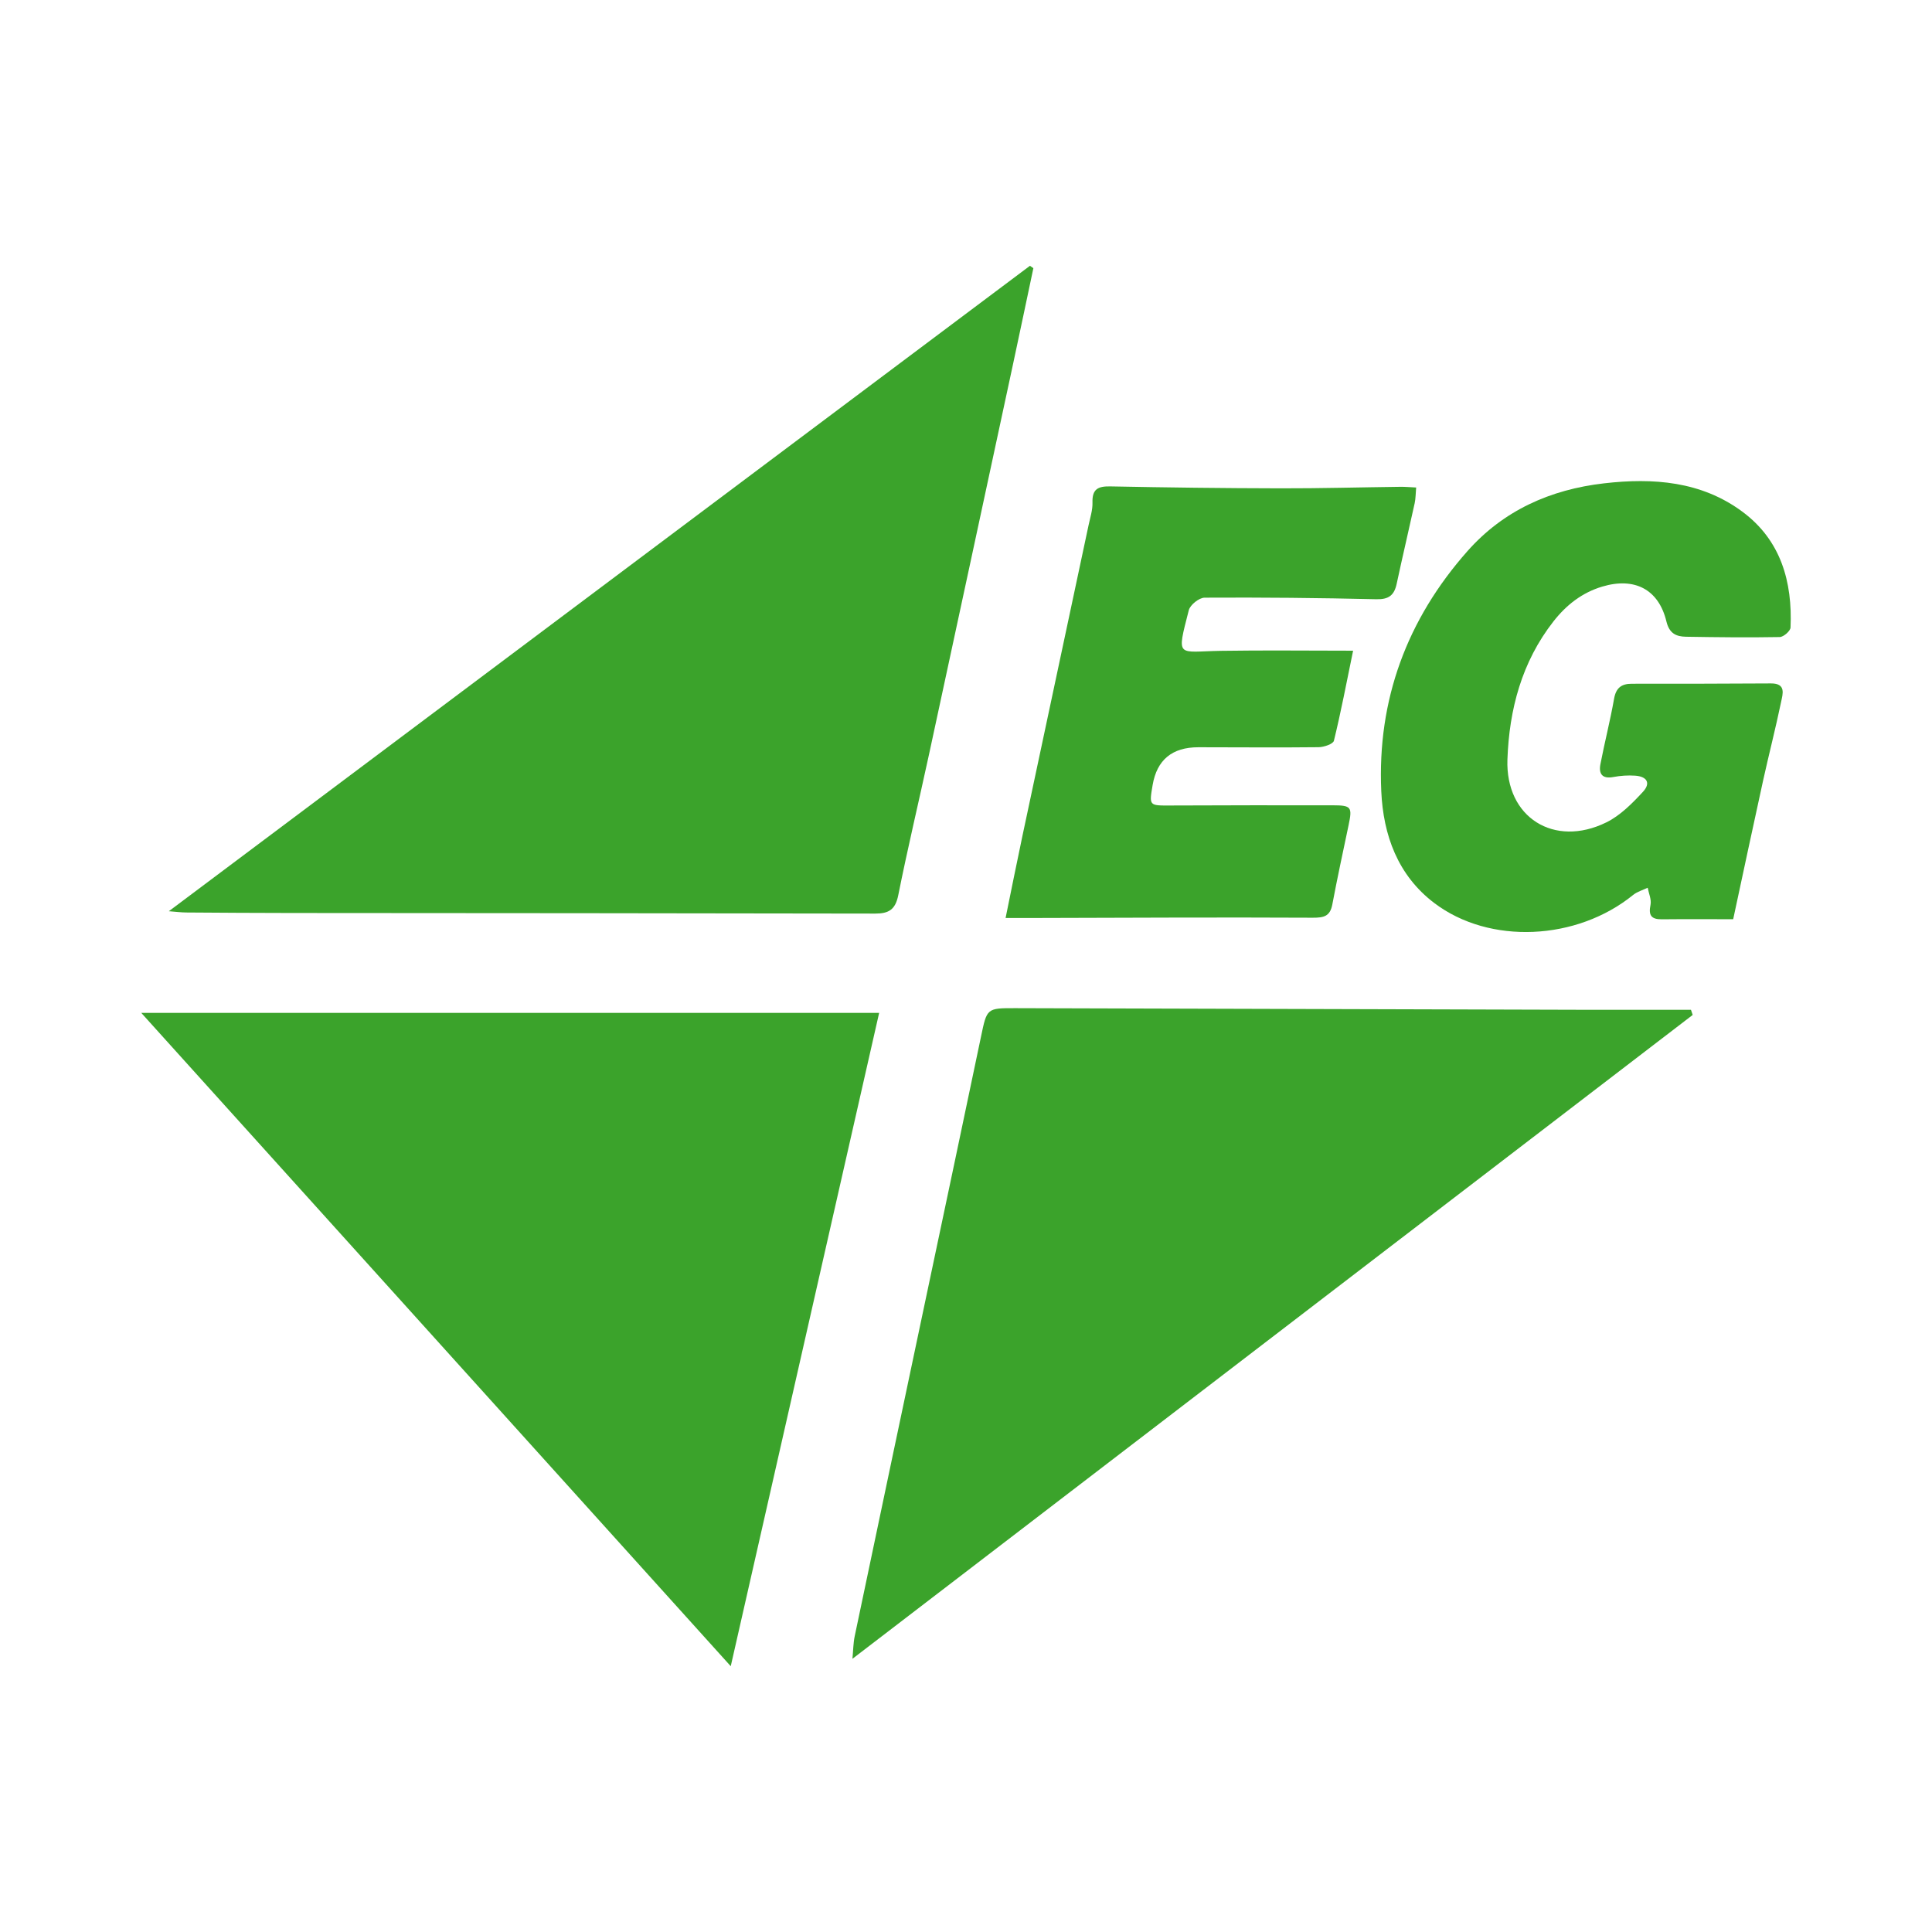
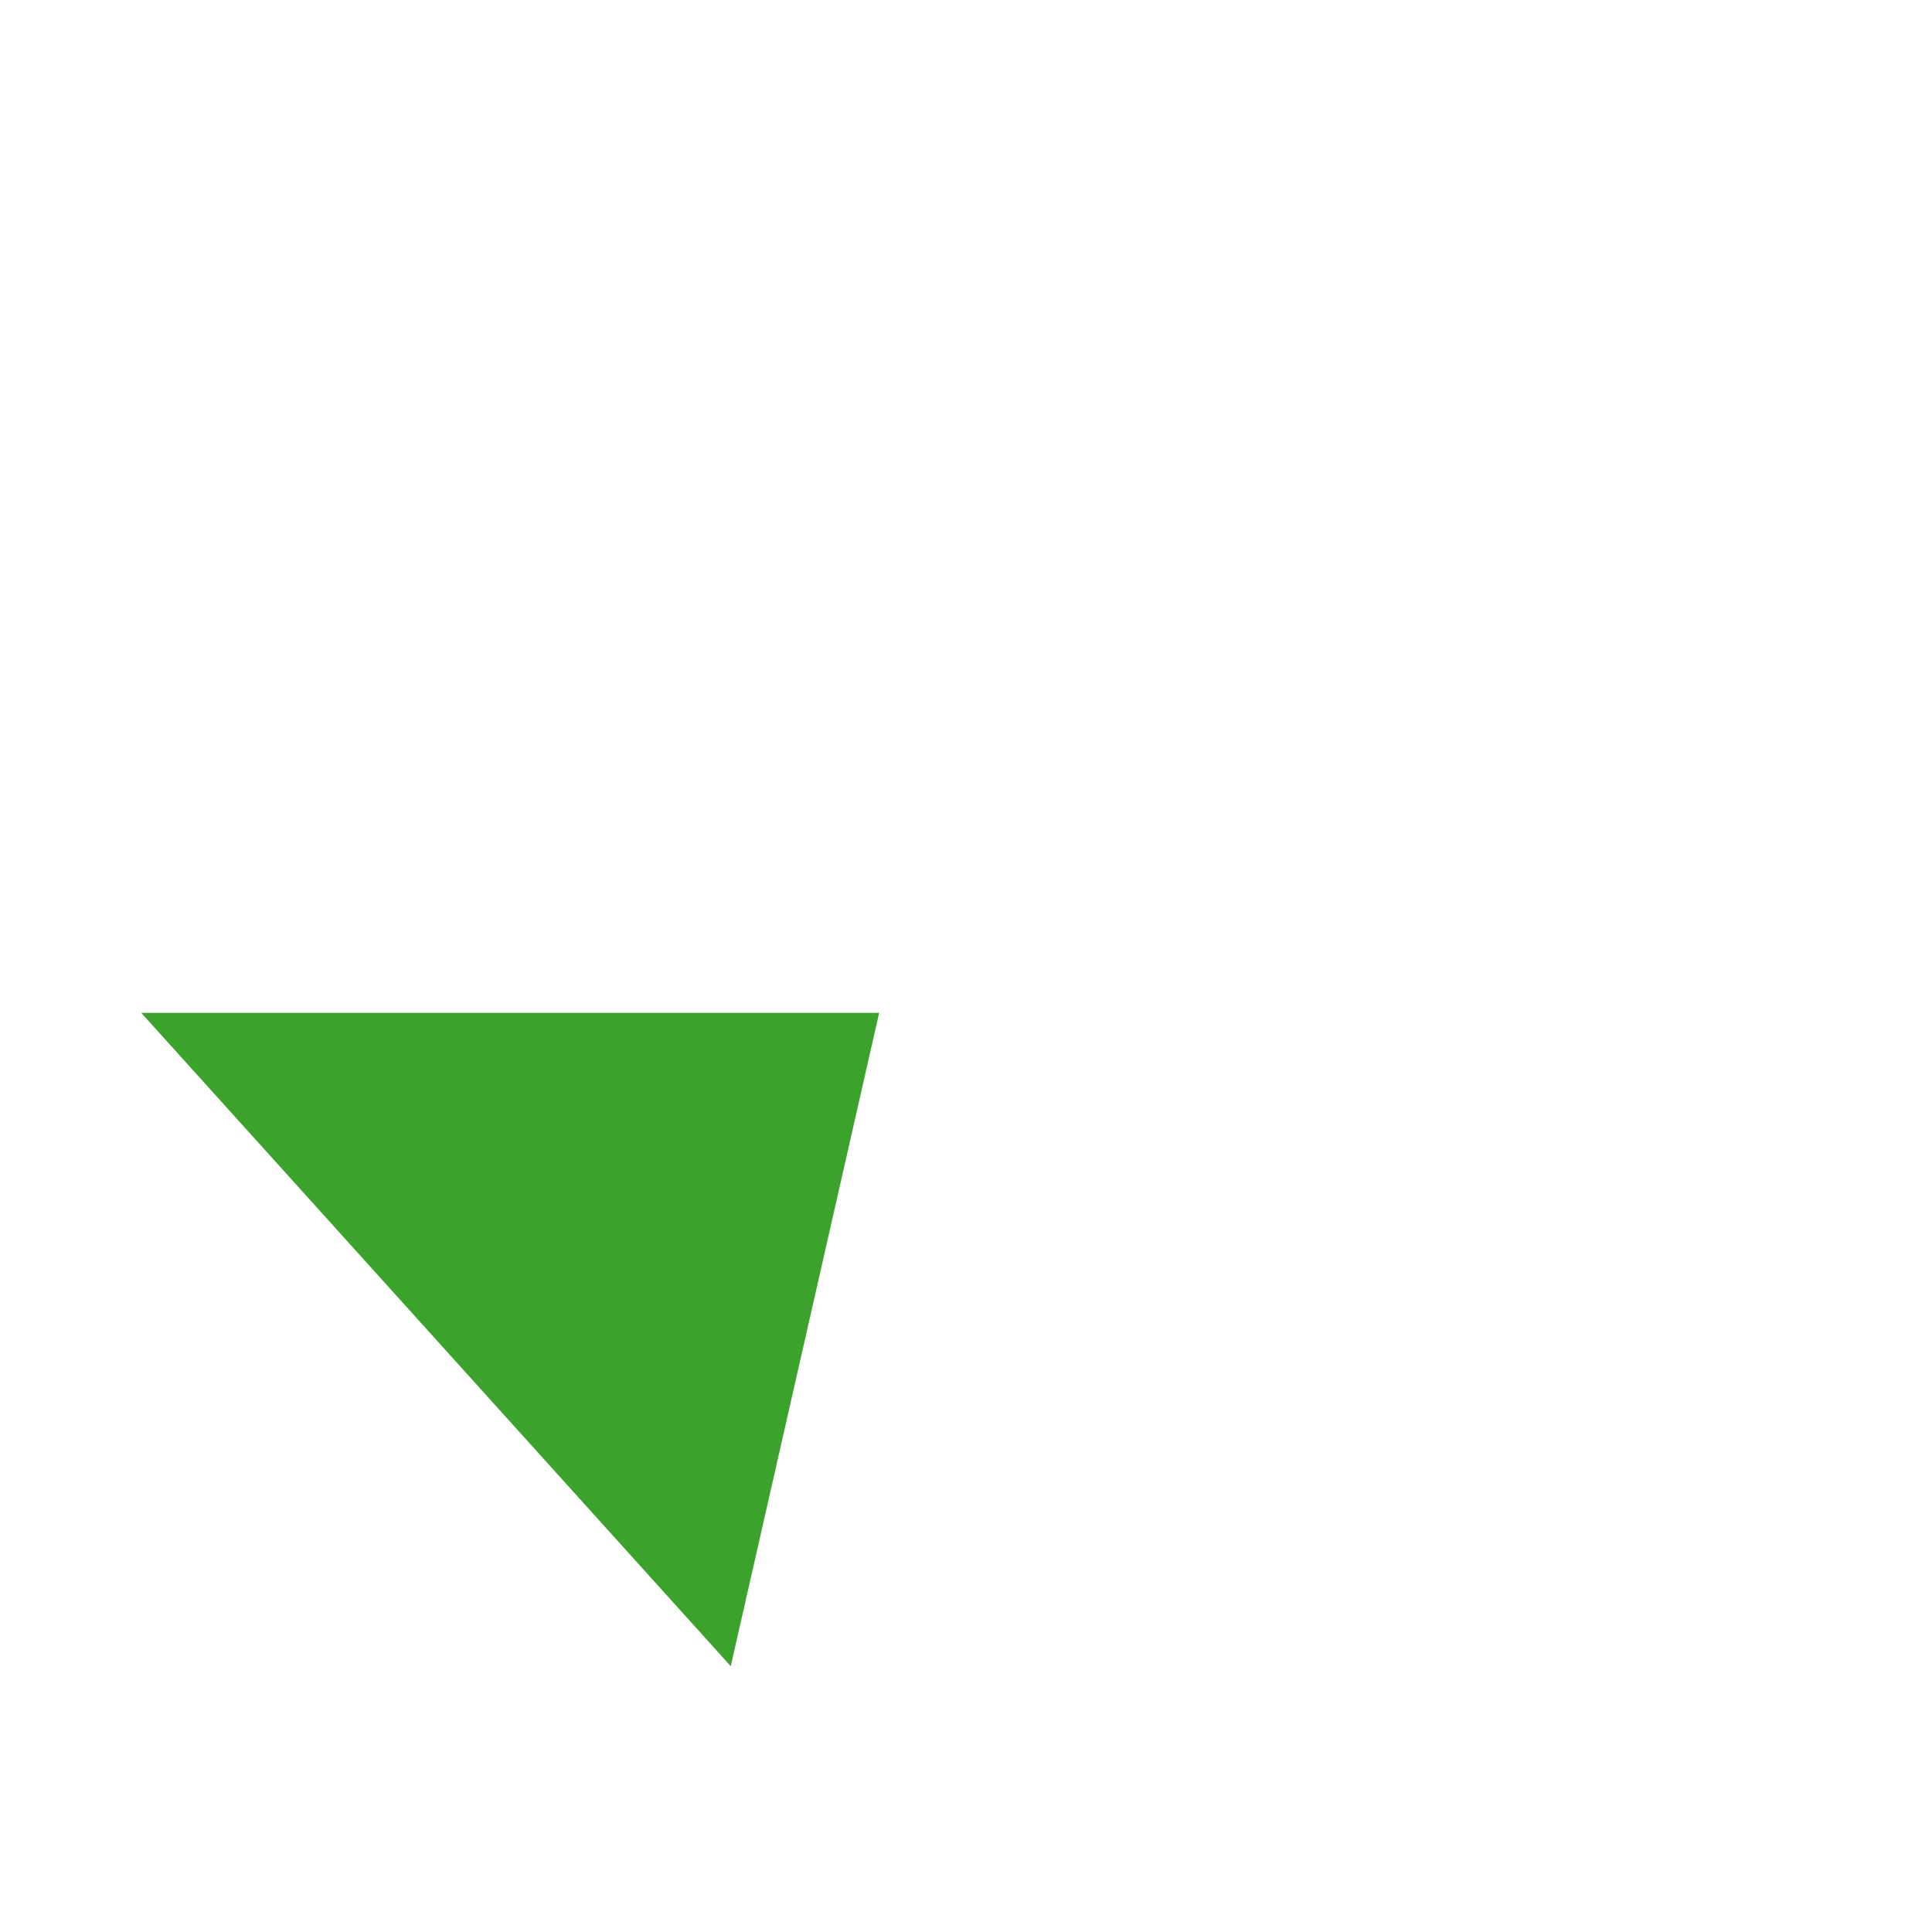
<svg xmlns="http://www.w3.org/2000/svg" id="Ebene_1" viewBox="0 0 1080 1080">
  <defs>
    <style>.cls-1{fill:#3ba32b;}</style>
  </defs>
  <path class="cls-1" d="m491.45,566.2c-27.71,121.97-55.22,243.11-82.96,365.22-110.17-122.1-219.32-243.07-329.53-365.22h412.49Z" />
-   <path class="cls-1" d="m94.38,509.38c161.26-120.87,321.31-240.83,481.36-360.8.64.44,1.28.89,1.92,1.33-3.76,17.77-7.48,35.56-11.3,53.32-15.64,72.77-31.27,145.54-46.99,218.29-5.69,26.32-11.96,52.52-17.24,78.92-1.61,8.03-5.28,10.27-12.91,10.26-108.84-.23-217.68-.24-326.52-.33-19.5-.02-38.99-.14-58.49-.28-2.98-.02-5.96-.42-9.85-.71Z" />
-   <path class="cls-1" d="m946.22,567.36c-156.16,119.66-312.31,239.32-469.7,359.92.44-4.63.45-8.74,1.27-12.67,13.55-64.65,27.21-129.27,40.84-193.9,9.92-47.04,19.91-94.07,29.74-141.13,3.34-15.98,3.16-16.06,19.34-16.01,104.77.29,209.54.62,314.31.9,21.08.06,42.15,0,63.23,0,.32.96.65,1.92.97,2.87Z" />
-   <path class="cls-1" d="m968.86,513.85c-13.24,0-26.56-.1-39.87.04-5.96.06-7.55-2.24-6.34-8.08.61-2.95-.98-6.36-1.58-9.56-2.74,1.32-5.85,2.18-8.15,4.04-31.49,25.56-80.27,27.95-111.17,4.49-20.42-15.51-28.51-37.98-29.61-62.5-2.28-51.08,14.34-95.96,48.18-134.2,20.16-22.78,46.38-34.44,76.31-37.89,27.49-3.17,54.41-1.2,77.42,15.88,21.42,15.9,28.01,39.07,26.87,64.74-.09,1.93-3.91,5.26-6.04,5.3-17.45.32-34.92.12-52.38-.17-5.51-.09-9.34-1.81-10.96-8.53-4.34-18.02-17.87-24.9-35.91-19.49-11.32,3.4-20.1,10.33-27.23,19.44-17.74,22.66-24.75,49.27-25.74,77.21-1.14,32.37,26.09,49.49,55.28,35.15,7.78-3.82,14.46-10.59,20.47-17.08,4.48-4.84,2.34-8.57-4.35-9.04-4.02-.28-8.18,0-12.15.75-6.3,1.2-8.3-1.81-7.27-7.17,2.36-12.22,5.47-24.29,7.63-36.54,1.08-6.13,4.1-8.43,9.94-8.42,25.91,0,51.82,0,77.73-.18,8.66-.06,6.62,5.95,5.71,10.33-3.06,14.74-6.84,29.33-10.08,44.03-5.59,25.42-10.99,50.89-16.71,77.46Z" />
-   <path class="cls-1" d="m756.39,363.76c-3.74,18.16-6.81,34.34-10.72,50.31-.45,1.85-5.6,3.59-8.59,3.62-22.4.25-44.81.04-67.21.03q-21.94,0-25.54,21.1c-1.99,11.66-1.99,11.51,9.91,11.46,30.27-.13,60.53-.16,90.8-.11,10.4.02,10.97.94,8.82,11.15-3.09,14.73-6.29,29.43-9.07,44.22-1.25,6.65-4.63,7.51-11.02,7.47-52.07-.27-104.14.03-156.21.15-4.84.01-9.67,0-15.43,0,3.31-16.16,6.28-31.13,9.45-46.05,12.27-57.8,24.62-115.59,36.91-173.39.9-4.25,2.34-8.57,2.21-12.81-.23-7.48,3.08-9.15,9.96-9.01,31.69.63,63.4,1.02,95.1,1.08,22.4.05,44.79-.58,67.19-.85,2.55-.03,5.11.22,8.69.39-.3,3.34-.26,6.15-.84,8.83-3.28,15-6.83,29.94-10.04,44.96-1.37,6.43-4.41,8.84-11.42,8.67-31.98-.76-63.98-1.06-95.97-.88-3.06.02-8.07,4.02-8.83,7.02-6.93,27.21-6.67,23.1,18.03,22.7,24.05-.38,48.12-.08,73.83-.08Z" />
</svg>